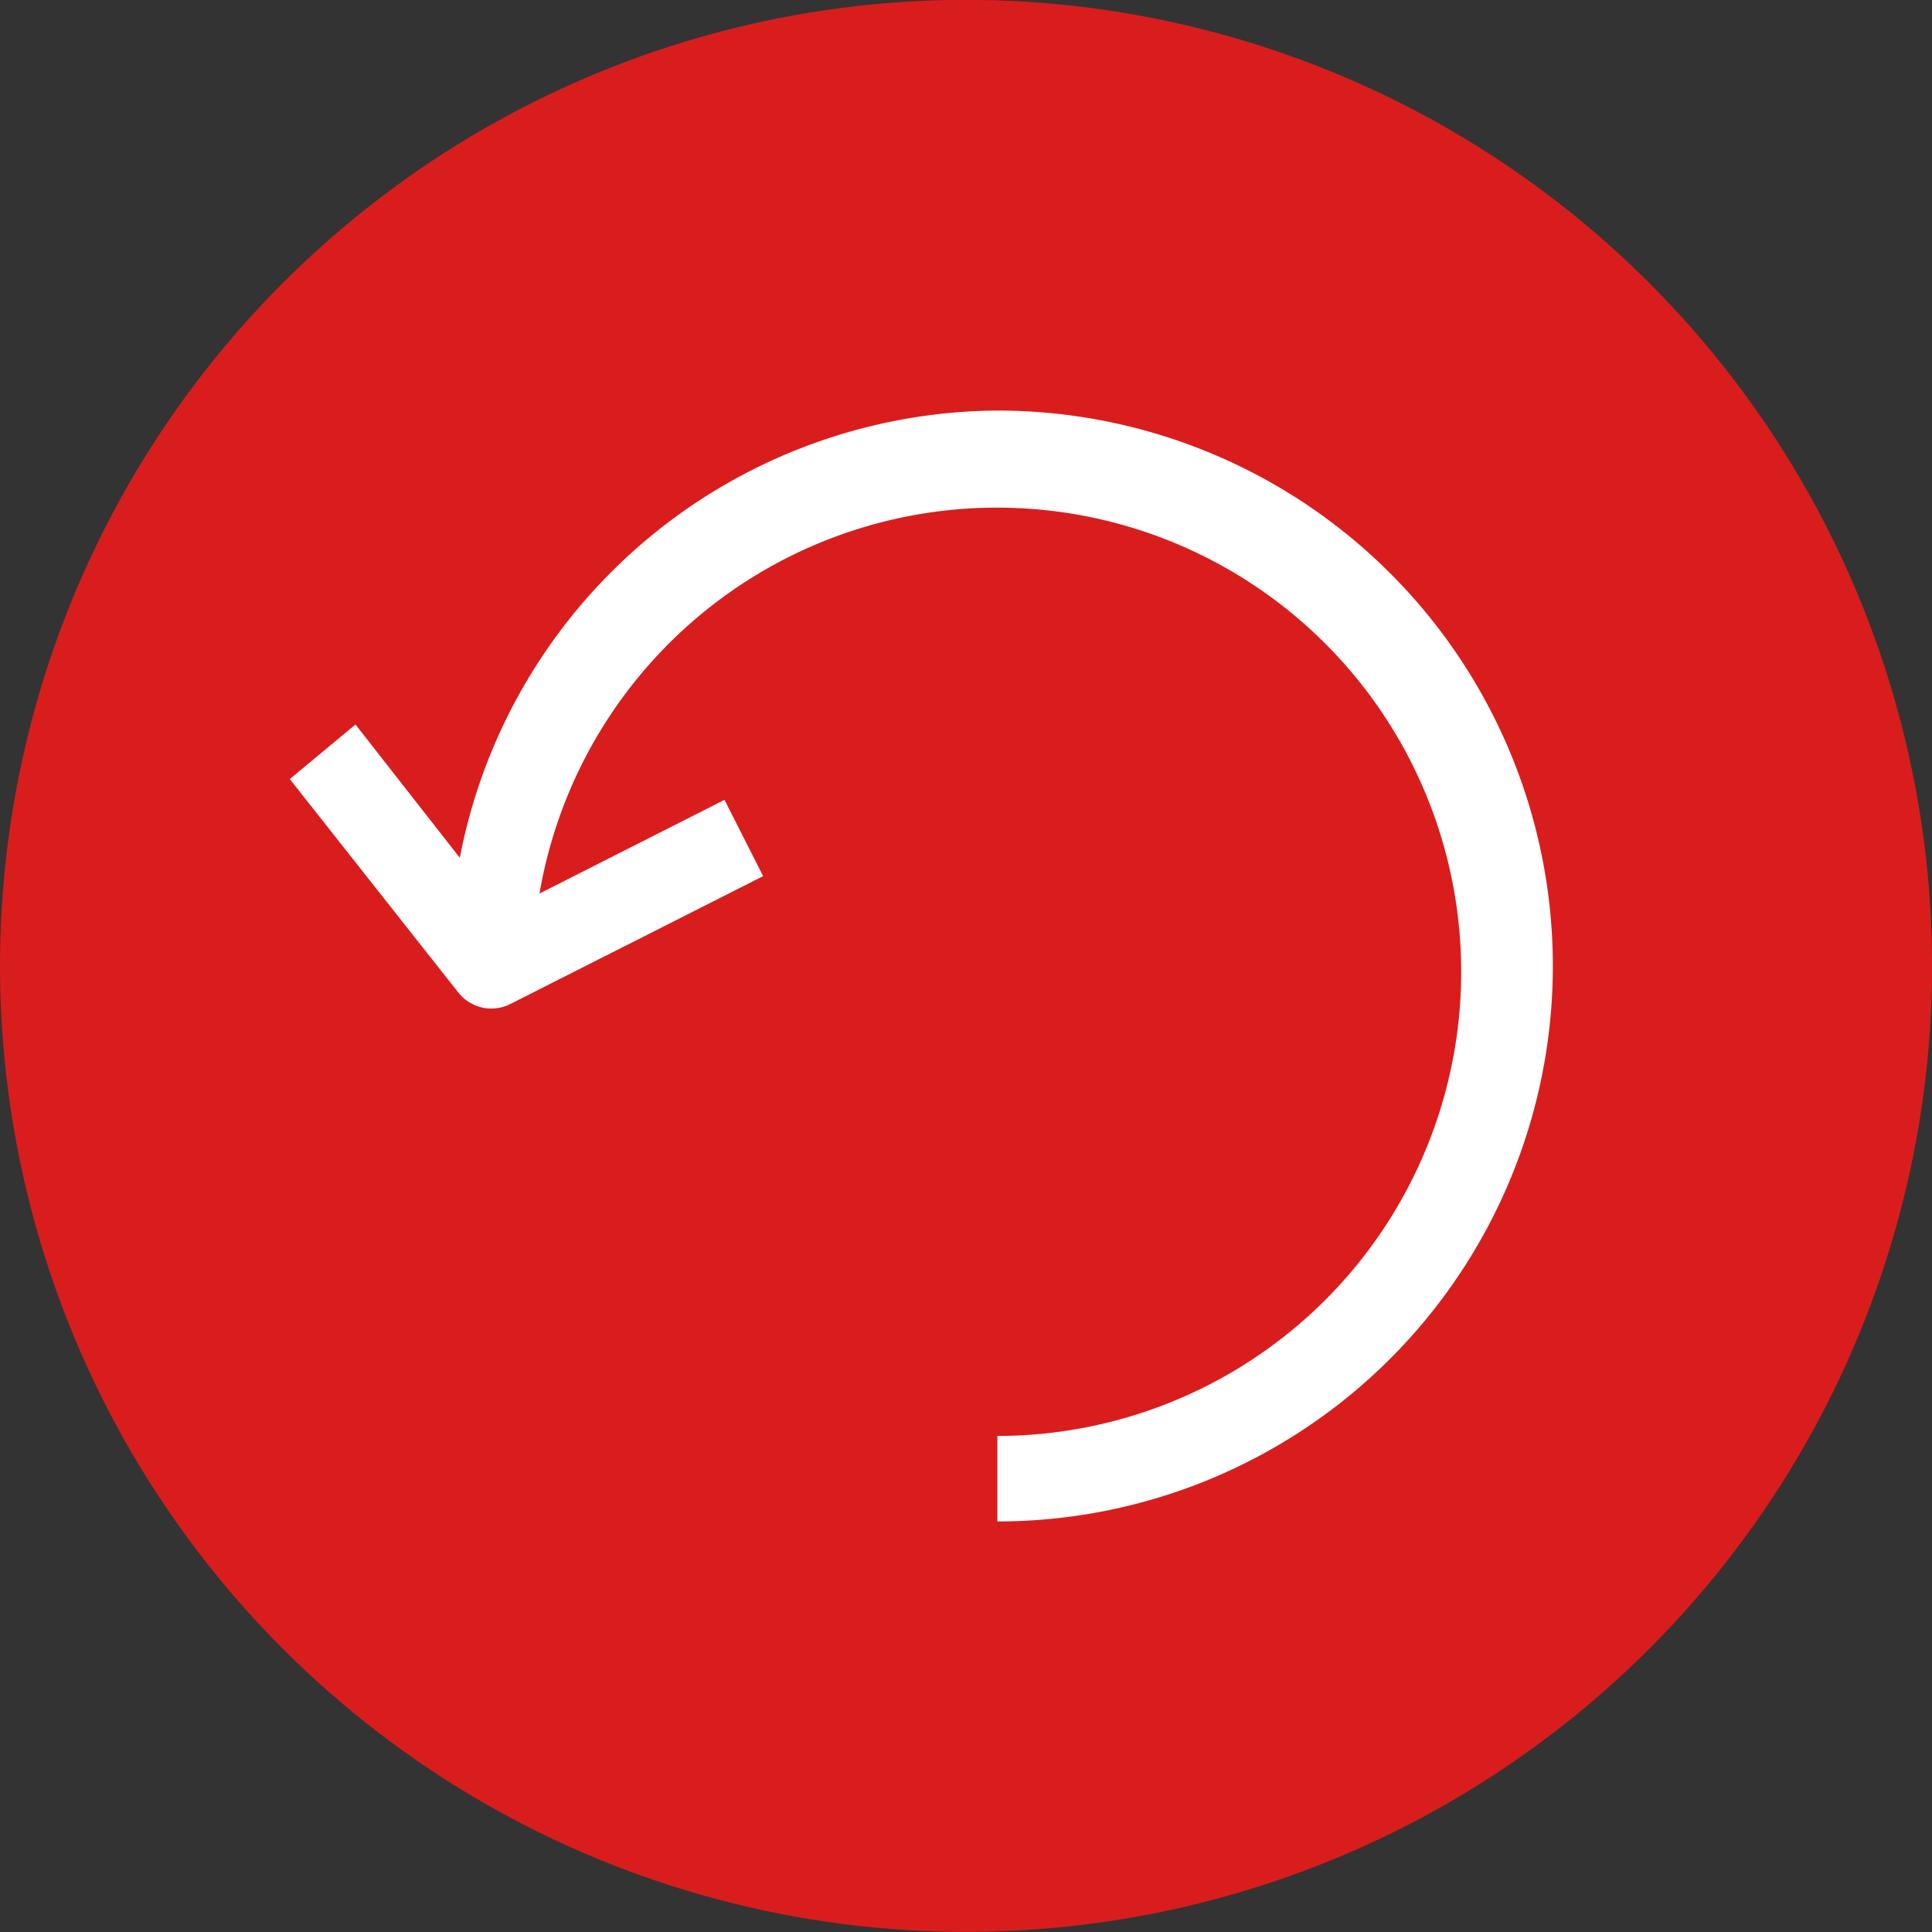
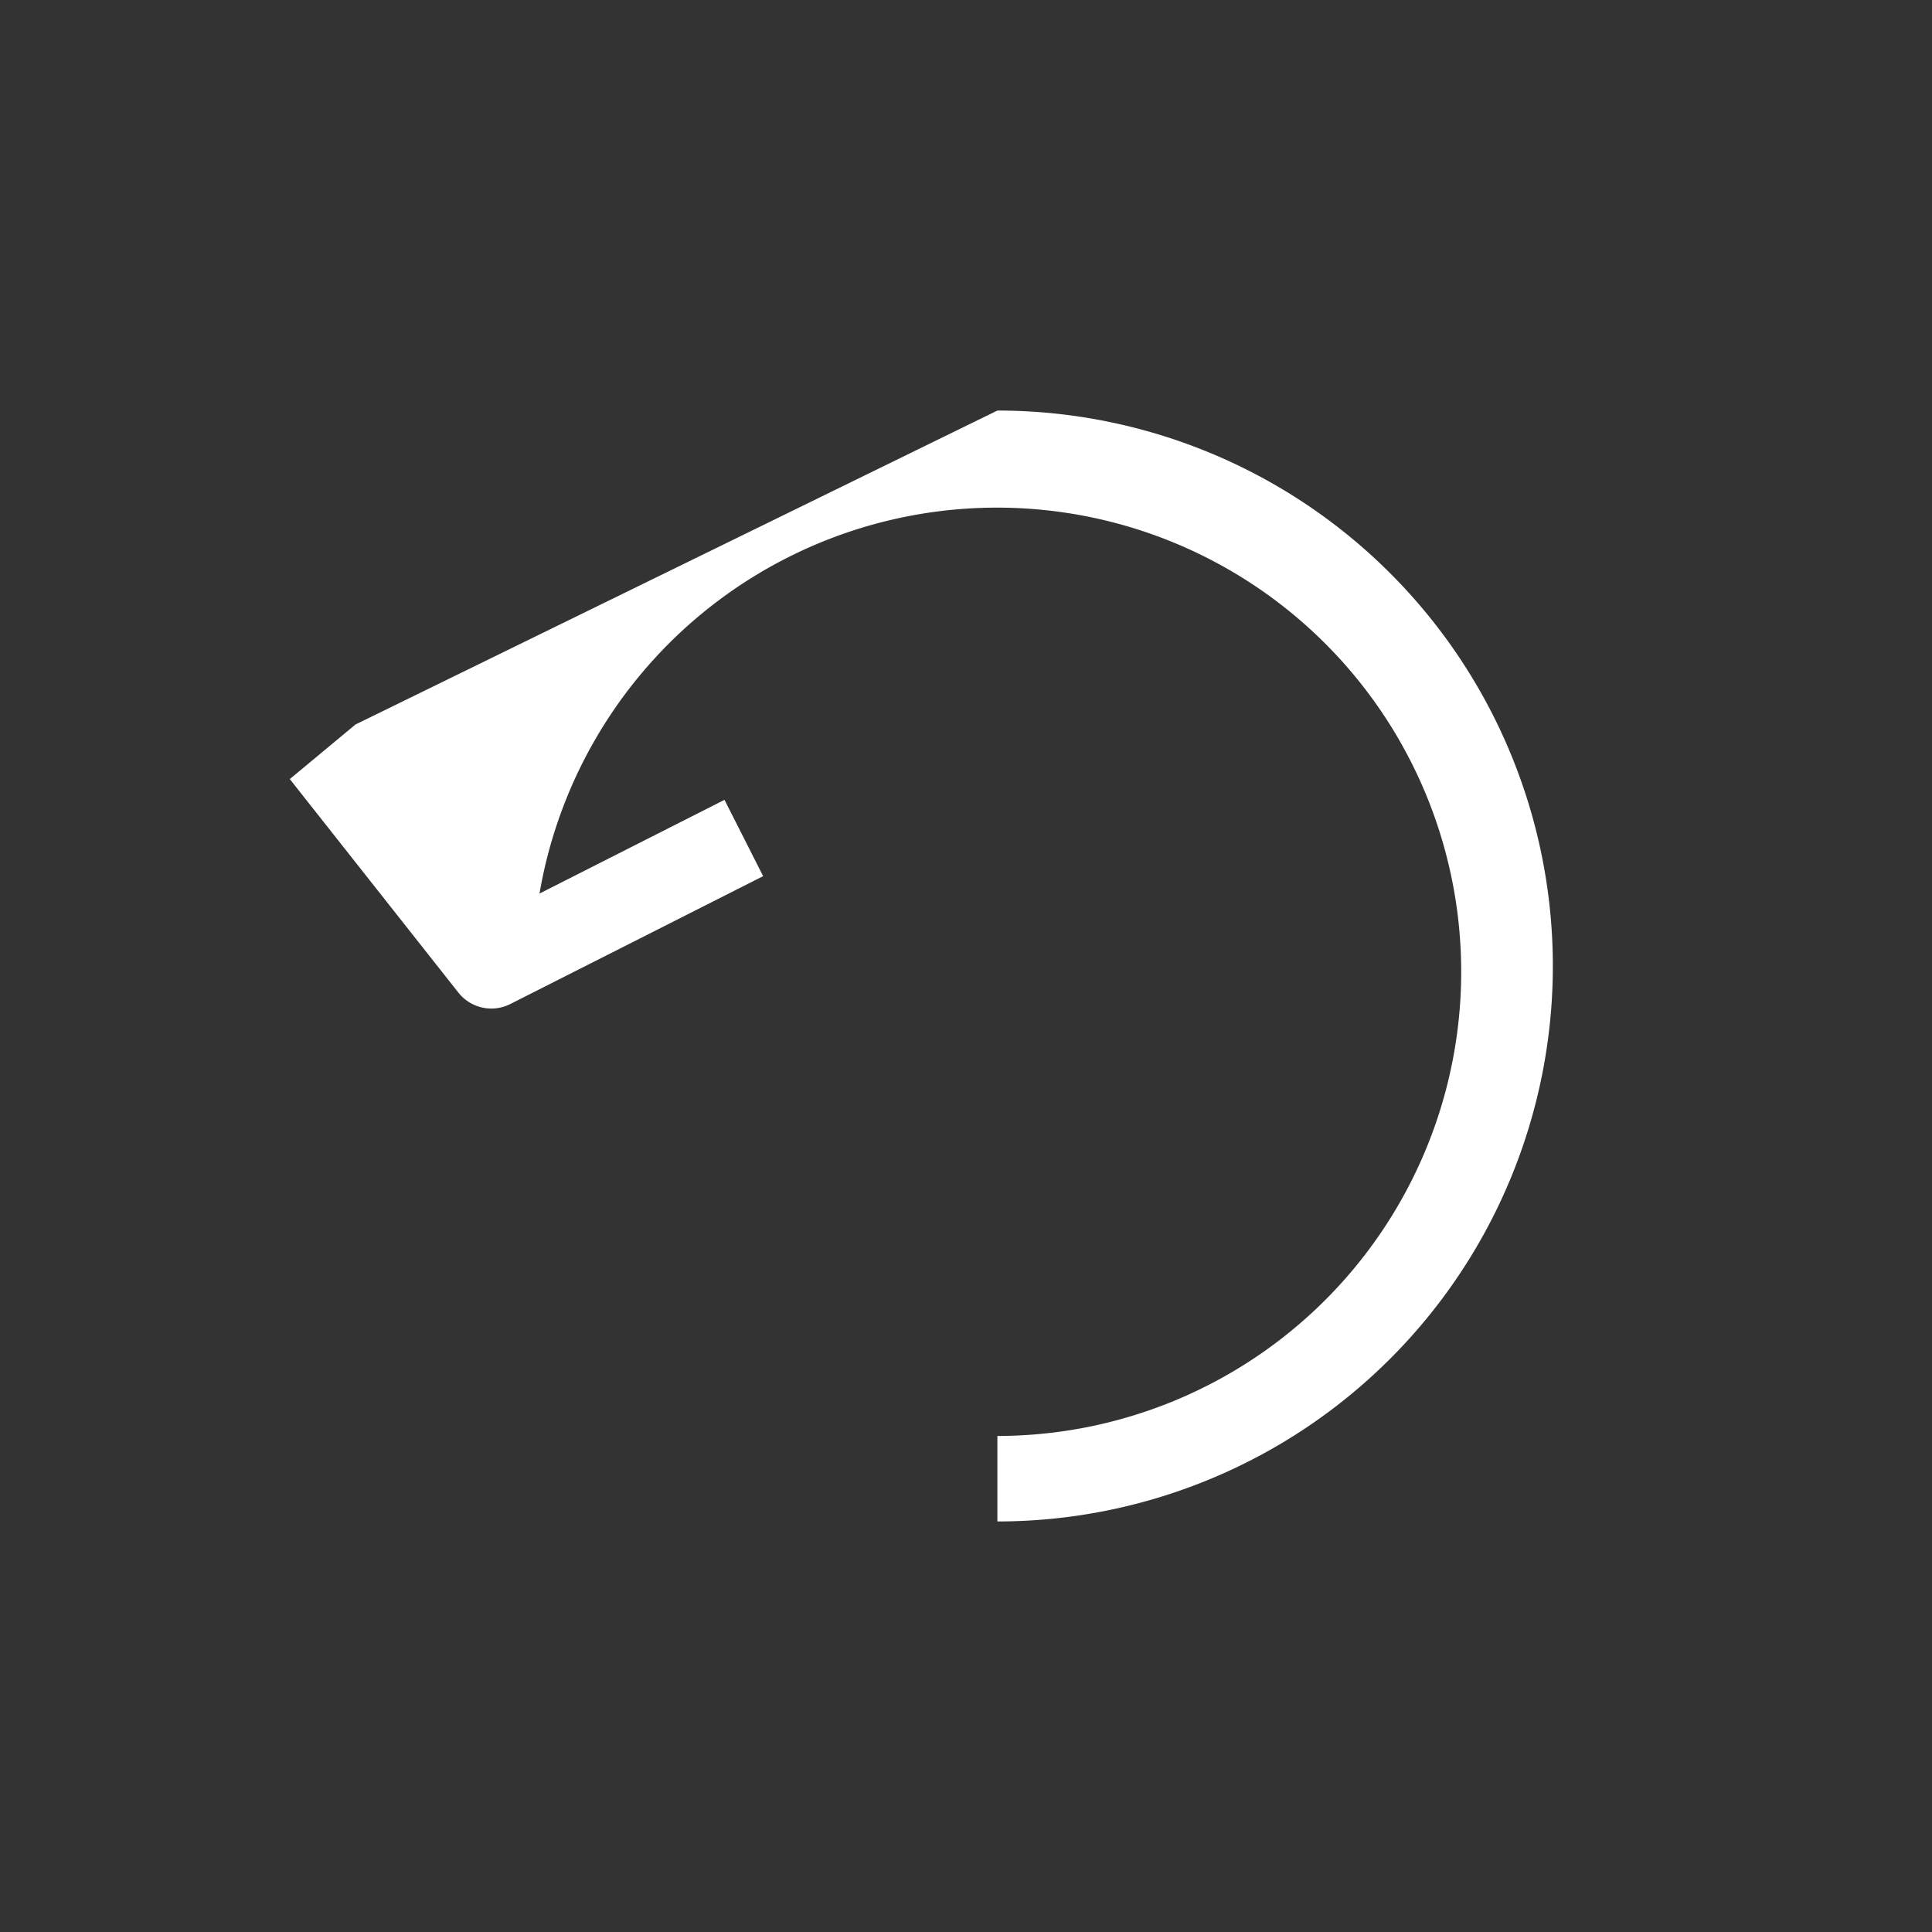
<svg xmlns="http://www.w3.org/2000/svg" viewBox="0 0 40 40">
  <rect x="0" y="0" width="40" height="40" fill="#333333" stroke="none" />
  <defs>
    <style>.cls-1{fill:#d91d1d;}.cls-2{fill:#fff;}</style>
  </defs>
  <title>Ресурс 3</title>
  <g id="Слой_2" data-name="Слой 2">
    <g id="Слой_1-2" data-name="Слой 1">
-       <circle class="cls-1" cx="20" cy="20" r="20" transform="translate(-4.03 5.08) rotate(-13.17)" />
-       <path class="cls-2" d="M20.65,8.5A11.41,11.41,0,0,0,9.52,17.76L7.36,15,6,16.13l3.49,4.42a.87.87,0,0,0,1.07.24l5.24-2.65L15,16.56,11.17,18.5a9.61,9.61,0,1,1,9.48,11.23V31.5a11.5,11.5,0,0,0,0-23Z" />
+       <path class="cls-2" d="M20.65,8.5L7.36,15,6,16.13l3.49,4.42a.87.87,0,0,0,1.07.24l5.24-2.65L15,16.56,11.17,18.5a9.61,9.61,0,1,1,9.48,11.23V31.5a11.5,11.5,0,0,0,0-23Z" />
    </g>
  </g>
</svg>